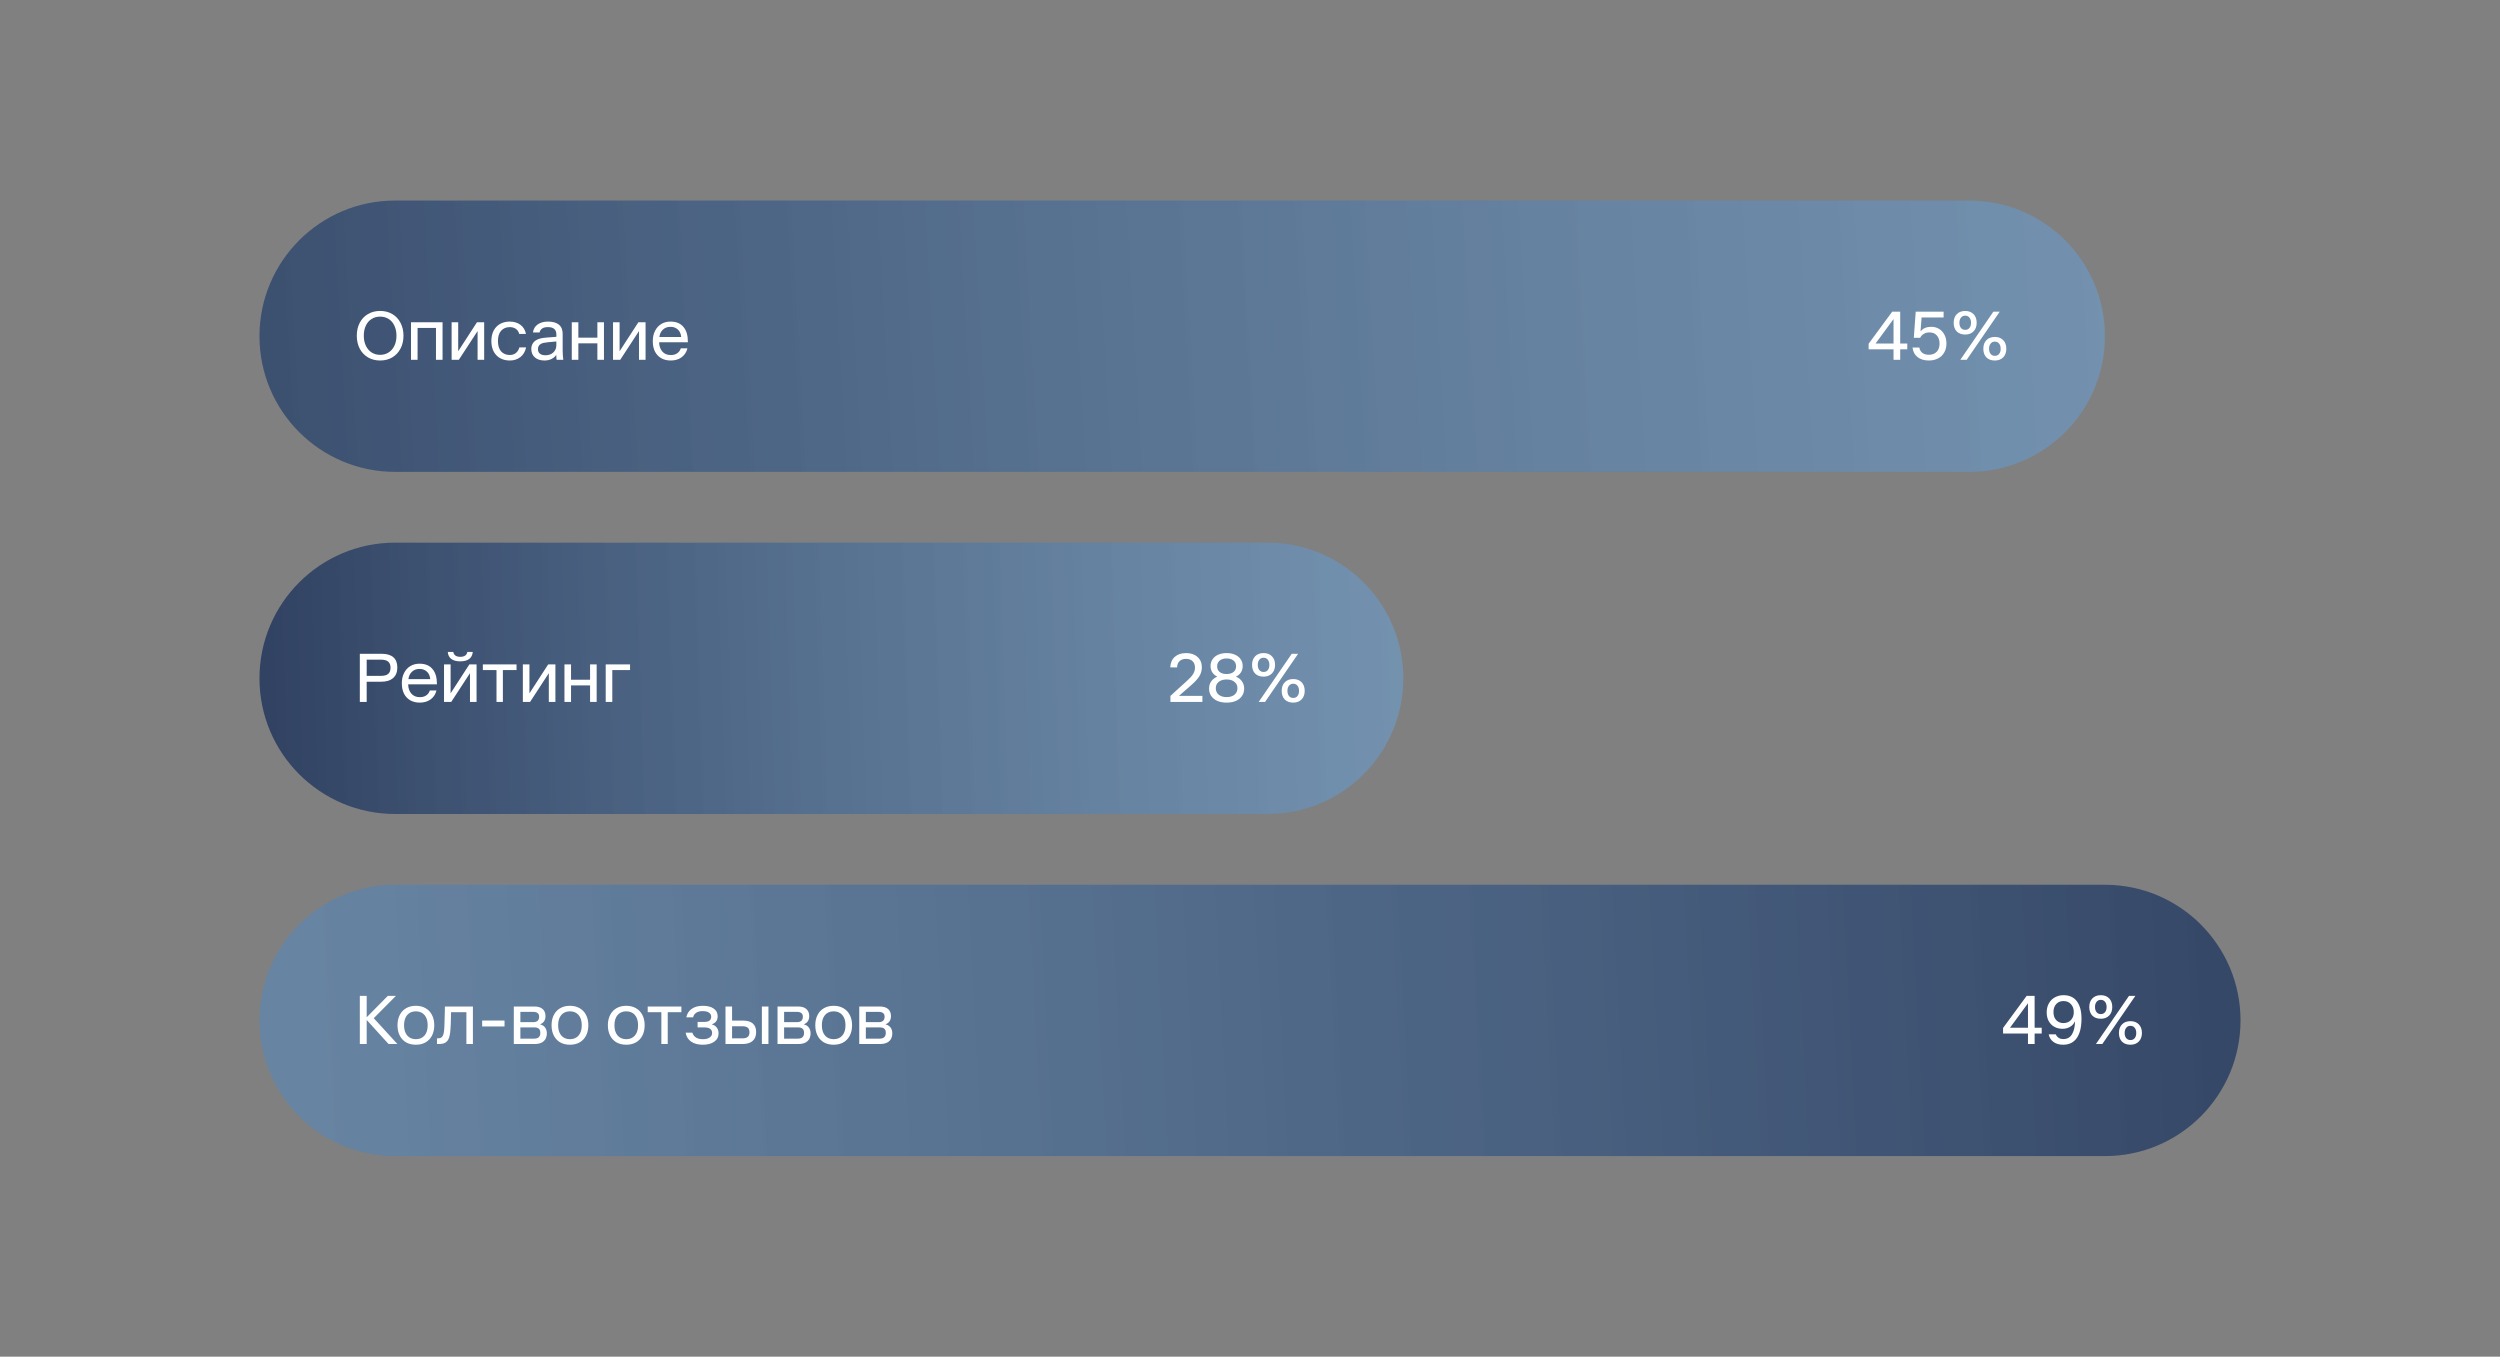
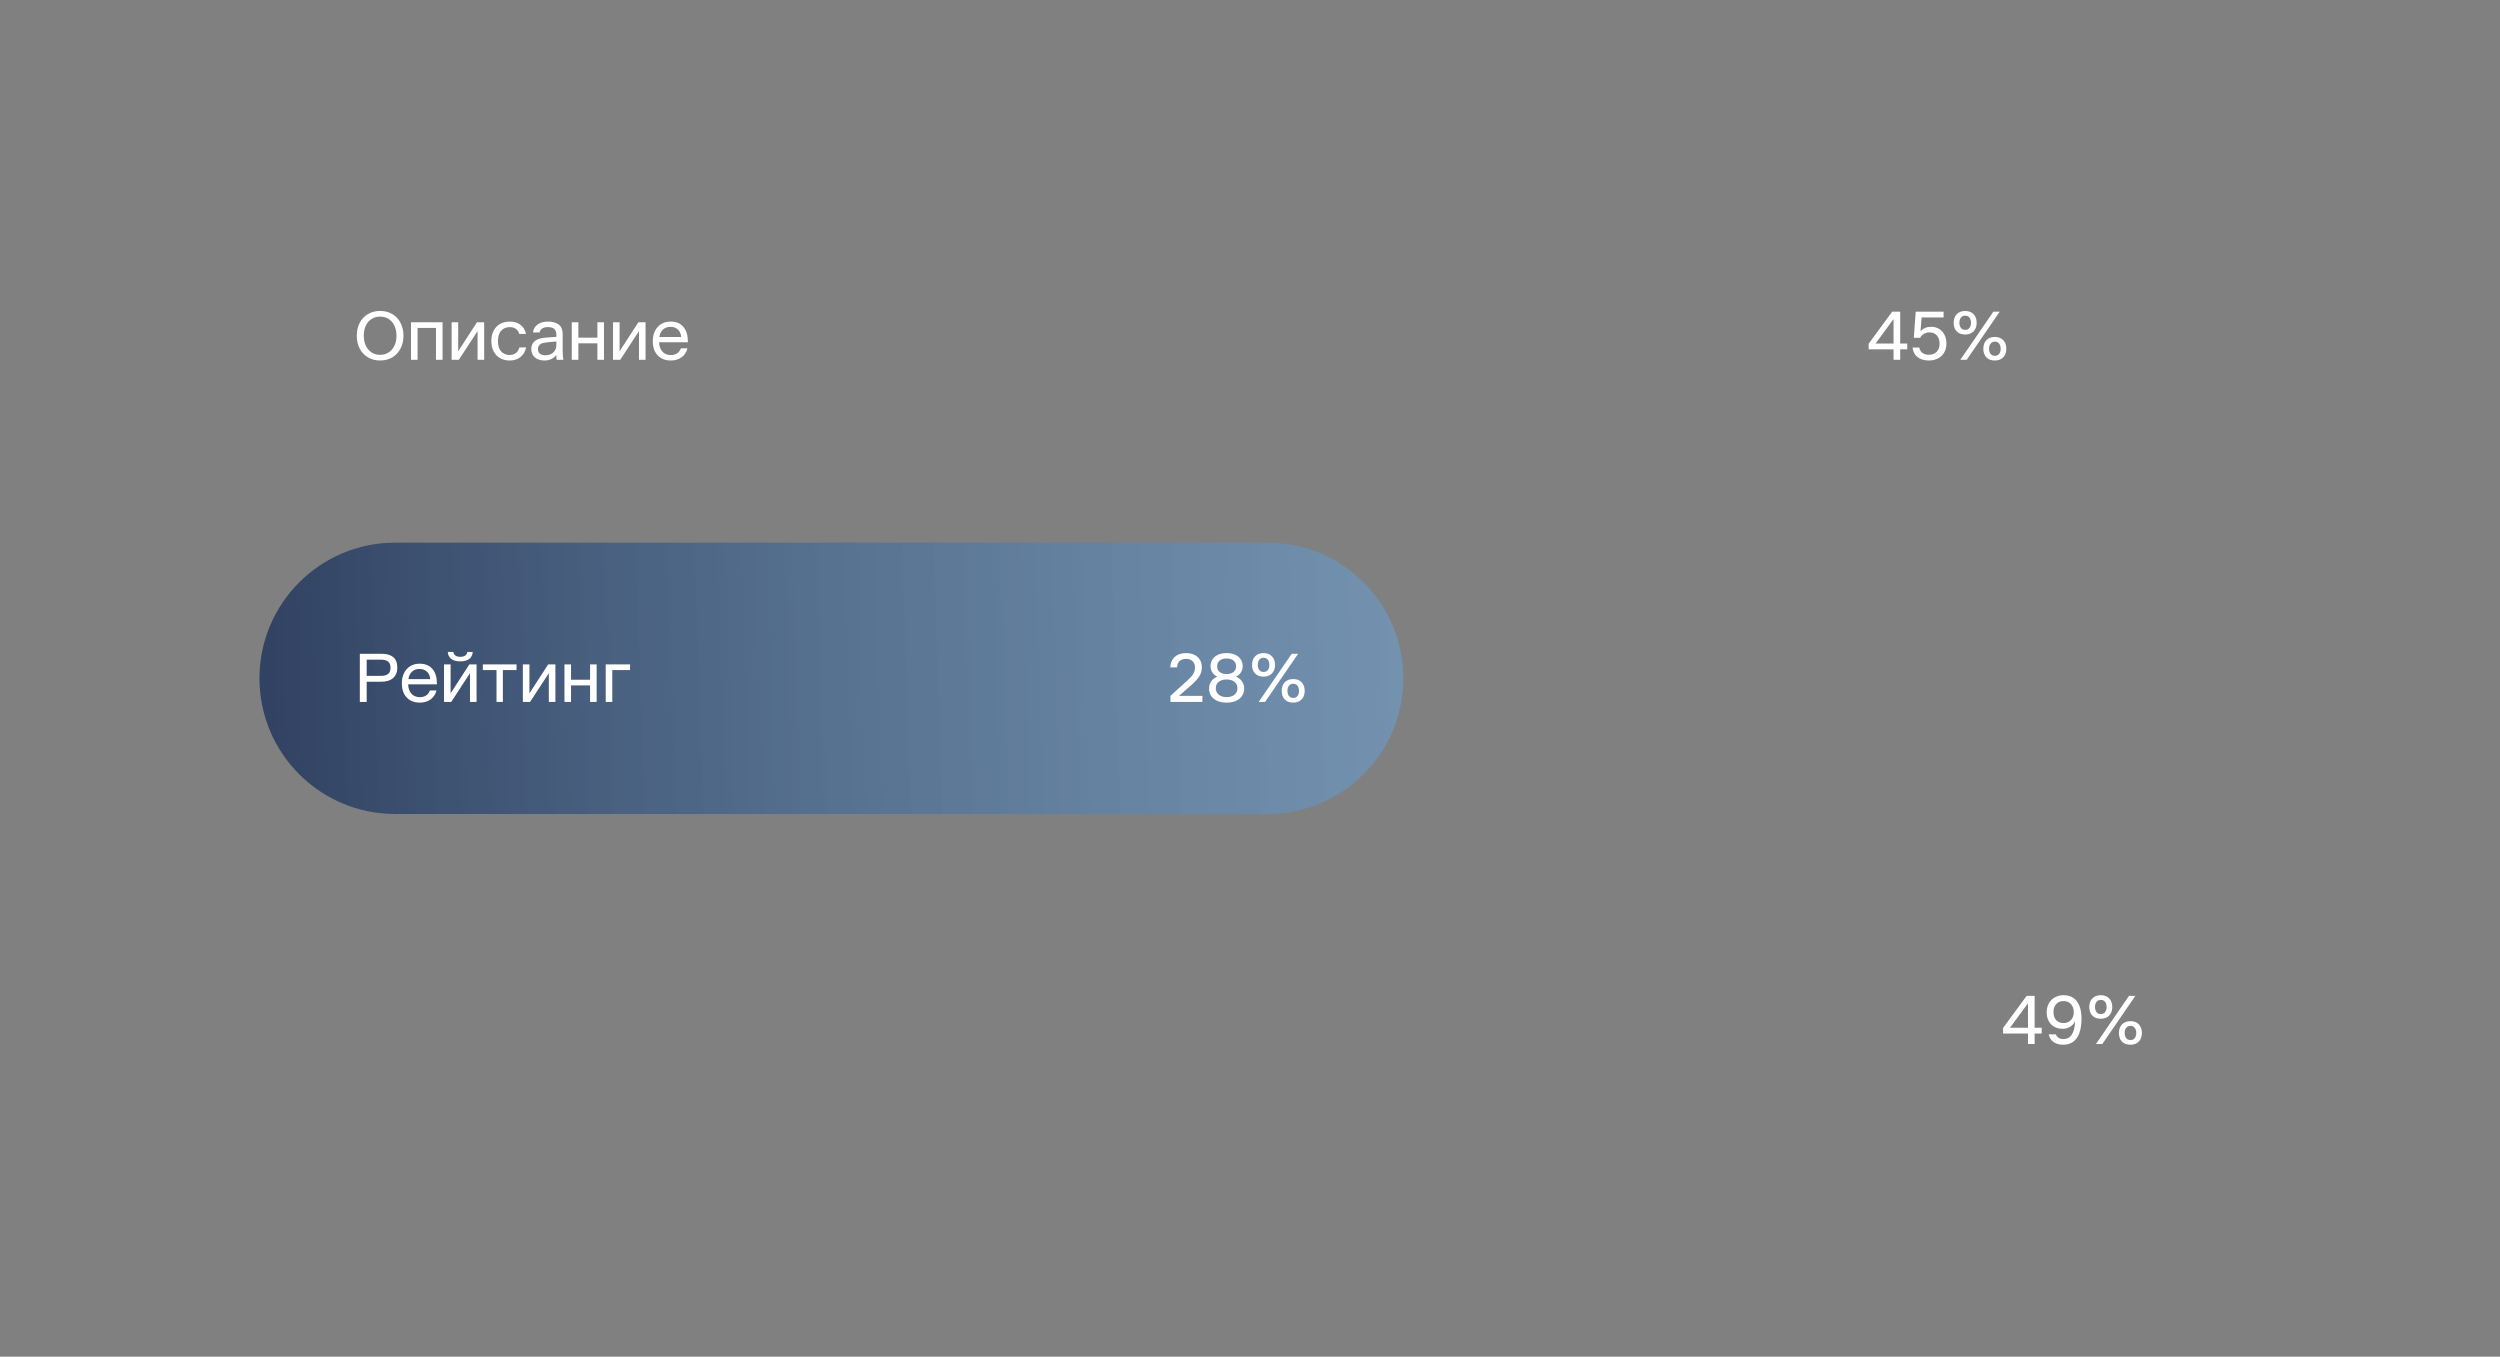
<svg xmlns="http://www.w3.org/2000/svg" fill="none" height="229" viewBox="0 0 422 229" width="422">
  <rect x="0" y="0" width="422" height="229" fill="#808080" stroke="none" />
  <linearGradient id="a" gradientUnits="userSpaceOnUse" x1="-74.891" x2="502.924" y1="67.05" y2="34.003">
    <stop offset="0" stop-color="#1f2b4b" />
    <stop offset=".956" stop-color="#81bbeb" stop-opacity=".54" />
  </linearGradient>
  <linearGradient id="b" gradientUnits="userSpaceOnUse" x1="-13.482" x2="329.133" y1="124.3" y2="113.047">
    <stop offset=".06" stop-color="#1f2b4b" />
    <stop offset=".916" stop-color="#81bbeb" stop-opacity=".54" />
  </linearGradient>
  <linearGradient id="c" gradientUnits="userSpaceOnUse" x1="-214.188" x2="492.522" y1="185.13" y2="148.003">
    <stop offset="0" stop-color="#81bbeb" stop-opacity=".54" />
    <stop offset="1" stop-color="#1f2b4b" />
  </linearGradient>
  <clipPath id="d">
    <path d="m0 0h422v229h-422z" />
  </clipPath>
  <g clip-path="url(#d)">
-     <path d="m332.419 33.852h-265.729c-12.642 0-22.89 10.253-22.89 22.9s10.248 22.9 22.89 22.9h265.729c12.642 0 22.89-10.253 22.89-22.9s-10.248-22.9-22.89-22.9z" fill="url(#a)" />
    <path d="m64.167 60.854c-.772 0-1.457-.175-2.054-.526-.597-.358-1.063-.852-1.397-1.482-.326-.637-.49-1.362-.49-2.175 0-.82.163-1.545.49-2.175.334-.637.8-1.131 1.397-1.482.597-.35 1.282-.526 2.054-.526s1.457.175 2.054.526 1.059.844 1.385 1.482c.334.629.502 1.354.502 2.175 0 .812-.167 1.537-.502 2.175-.327.629-.788 1.123-1.385 1.482-.597.35-1.282.526-2.054.526zm0-.956c.541 0 1.019-.136 1.433-.406.422-.271.748-.649.979-1.135s.346-1.047.346-1.685c0-.637-.115-1.199-.346-1.685-.223-.494-.545-.872-.967-1.135-.414-.271-.896-.406-1.445-.406-.549 0-1.035.135-1.457.406-.414.263-.737.641-.967 1.135-.223.486-.334 1.047-.334 1.685 0 .637.116 1.199.346 1.685s.553.864.967 1.135c.422.271.904.406 1.445.406zm5.209-5.496h5.327v6.332h-1.111v-5.377h-3.105v5.377h-1.111zm11.133 0h1.218v6.332h-1.111v-4.851l-3.165 4.851h-1.218v-6.332h1.111v4.887zm5.528 6.452c-.597 0-1.131-.128-1.6-.382-.462-.255-.828-.629-1.099-1.123-.263-.494-.394-1.087-.394-1.78 0-.693.131-1.286.394-1.78.271-.494.637-.868 1.099-1.123.47-.255 1.003-.382 1.6-.382.717 0 1.318.179 1.803.538.486.35.8.864.943 1.541h-1.135c-.112-.39-.307-.677-.585-.86-.279-.191-.617-.287-1.015-.287-.589 0-1.071.199-1.445.597-.366.39-.549.976-.549 1.756s.183 1.37.549 1.768c.374.39.856.586 1.445.586.398 0 .737-.108 1.015-.323.287-.223.49-.542.609-.956h1.135c-.151.701-.474 1.247-.967 1.637-.494.382-1.095.574-1.803.574zm5.881 0c-.685 0-1.23-.175-1.636-.526-.398-.35-.597-.824-.597-1.422 0-.327.072-.617.215-.872s.342-.458.597-.609c.207-.128.454-.227.741-.299.295-.072.677-.123 1.147-.155l1.529-.119v-.394c0-.828-.478-1.243-1.433-1.243-.796 0-1.266.303-1.409.908h-1.111c.08-.581.342-1.032.788-1.35.454-.327 1.035-.49 1.744-.49.804 0 1.417.171 1.839.514.43.343.645.864.645 1.565v2.832c0 .279.012.574.036.884.024.311.048.53.072.657h-1.123c-.04-.167-.06-.418-.06-.753v-.048h-.024c-.199.287-.474.514-.824.681-.342.159-.721.239-1.135.239zm.155-.884c.541 0 .979-.155 1.314-.466.342-.311.517-.709.525-1.195v-.669l-1.421.131c-.302.032-.545.068-.729.108-.175.04-.327.096-.454.167-.334.183-.502.482-.502.896 0 .327.111.582.334.765.231.175.541.263.931.263zm4.442-5.568h1.111v2.593h3.212v-2.593h1.111v6.332h-1.111v-2.784h-3.212v2.784h-1.111zm11.238 0h1.218v6.332h-1.11v-4.851l-3.165 4.851h-1.218v-6.332h1.11v4.887zm5.457 6.452c-.597 0-1.127-.128-1.588-.382-.454-.263-.808-.637-1.063-1.123-.247-.494-.37-1.079-.37-1.756 0-.669.127-1.25.382-1.744.254-.502.605-.888 1.051-1.159.454-.271.971-.406 1.552-.406.964 0 1.692.299 2.186.896.501.589.752 1.414.752 2.473v.119h-4.849c.008.629.184 1.147.526 1.553.35.406.832.609 1.445.609.43 0 .788-.1 1.075-.299.294-.199.497-.478.609-.836h1.123c-.16.637-.486 1.139-.98 1.505-.493.366-1.11.55-1.851.55zm1.78-3.967c-.056-.558-.251-.984-.586-1.278-.326-.295-.736-.442-1.23-.442-.509 0-.931.155-1.266.466-.334.303-.537.721-.609 1.254z" fill="#fff" />
    <path d="m320.753 57.987h1.194v.98h-1.194v1.768h-1.123v-1.768h-4.204v-.944l3.977-5.412h1.35zm-4.156 0h3.033v-4.134zm8.999 2.868c-.781 0-1.418-.191-1.911-.574-.494-.39-.777-.928-.848-1.613h1.146c.064.382.235.681.514.896.287.215.653.323 1.099.323.549 0 .987-.167 1.313-.502.327-.343.49-.8.49-1.374s-.151-1.032-.454-1.374c-.302-.35-.716-.526-1.242-.526-.366 0-.689.084-.967.251-.279.159-.482.378-.609.657h-1.075l.322-4.409h4.706v.98h-3.715l-.179 2.318h.036c.398-.494.991-.741 1.78-.741.485 0 .919.116 1.301.346.391.231.697.562.92.992.223.422.334.916.334 1.482 0 .582-.127 1.091-.382 1.529-.247.43-.597.761-1.051.992-.446.231-.955.346-1.528.346zm4.185-6.368c0-.613.175-1.099.525-1.458.35-.358.824-.538 1.421-.538.589 0 1.059.179 1.41.538.35.358.525.844.525 1.458 0 .605-.175 1.087-.525 1.446-.351.358-.821.538-1.41.538-.605 0-1.083-.175-1.433-.526-.342-.358-.513-.844-.513-1.458zm7.774-1.876-5.577 8.124h-1.075l5.578-8.124zm-6.807 1.876c0 .366.088.657.263.872.175.215.414.323.716.323.303 0 .542-.108.717-.323.175-.215.263-.506.263-.872s-.088-.657-.263-.872c-.175-.223-.414-.335-.717-.335-.302 0-.541.112-.716.335-.175.215-.263.506-.263.872zm5.983 6.368c-.605 0-1.082-.175-1.433-.526-.342-.358-.513-.844-.513-1.458 0-.613.175-1.099.525-1.458s.824-.538 1.421-.538c.59 0 1.059.179 1.41.538.35.358.525.844.525 1.458 0 .605-.175 1.087-.525 1.446-.351.358-.82.538-1.41.538zm0-.789c.303 0 .542-.107.717-.323.175-.215.263-.506.263-.872s-.088-.657-.263-.872c-.175-.223-.414-.335-.717-.335-.302 0-.541.112-.716.335-.175.215-.263.506-.263.872s.088.657.263.872c.175.215.414.323.716.323z" fill="#fff" />
    <path d="m213.986 91.6h-147.296c-12.642 0-22.89 10.253-22.89 22.9s10.248 22.9 22.89 22.9h147.296c12.642 0 22.89-10.253 22.89-22.9s-10.248-22.9-22.89-22.9z" fill="url(#b)" />
    <path d="m64.417 110.358c.876 0 1.537.195 1.982.586.446.39.669.967.669 1.732 0 .773-.239 1.366-.717 1.78-.47.414-1.151.621-2.042.621h-2.413v3.406h-1.158v-8.125zm-.096 3.728c.541 0 .944-.112 1.206-.335.263-.223.394-.569.394-1.039 0-.462-.131-.805-.394-1.028-.263-.223-.665-.334-1.206-.334h-2.424v2.736zm6.528 4.516c-.597 0-1.127-.127-1.588-.382-.454-.263-.808-.637-1.063-1.123-.247-.494-.37-1.08-.37-1.757 0-.669.127-1.25.382-1.744.255-.502.605-.888 1.051-1.159.454-.271.971-.406 1.553-.406.963 0 1.692.298 2.186.896.502.589.752 1.414.752 2.473v.12h-4.849c.008.629.183 1.147.525 1.553.35.406.832.609 1.445.609.43 0 .788-.099 1.075-.299.295-.199.498-.477.609-.836h1.123c-.159.637-.486 1.139-.979 1.505-.494.367-1.111.55-1.851.55zm1.78-3.967c-.056-.557-.251-.983-.585-1.278-.327-.295-.737-.442-1.23-.442-.51 0-.932.155-1.266.466-.334.303-.537.721-.609 1.254zm5.056-2.998c-.645 0-1.147-.136-1.505-.407s-.557-.665-.597-1.183h.932c.103.55.498.825 1.182.825.693 0 1.091-.275 1.194-.825h.908c-.04.518-.239.912-.597 1.183s-.864.407-1.517.407zm1.541.513h1.218v6.333h-1.111v-4.851l-3.165 4.851h-1.218v-6.333h1.111v4.887zm4.585.956h-2.305v-.956h5.685v.956h-2.305v5.377h-1.075zm8.723-.956h1.218v6.333h-1.111v-4.851l-3.165 4.851h-1.218v-6.333h1.111v4.887zm2.746 0h1.111v2.593h3.213v-2.593h1.111v6.333h-1.111v-2.784h-3.213v2.784h-1.111zm6.963 0h4.109v.956h-2.998v5.377h-1.111z" fill="#fff" />
    <path d="m200.377 114.91c.462-.406.8-.78 1.015-1.123.215-.35.322-.713.322-1.087 0-.47-.135-.832-.406-1.087-.262-.263-.633-.395-1.11-.395-.462 0-.824.128-1.087.383-.263.247-.402.597-.418 1.051h-1.147c.024-.749.275-1.338.753-1.768s1.118-.645 1.923-.645c.804 0 1.445.219 1.922.657.486.43.729 1.007.729 1.732 0 .55-.135 1.048-.406 1.494-.263.446-.733.963-1.409 1.553l-2.055 1.792h3.965v1.016h-5.398v-1.016zm6.676 3.692c-.597 0-1.119-.095-1.565-.287-.445-.199-.792-.478-1.039-.836-.238-.358-.358-.773-.358-1.243 0-.462.12-.868.358-1.218.247-.351.594-.618 1.039-.801-.366-.167-.649-.406-.848-.717-.199-.31-.298-.669-.298-1.075 0-.43.111-.808.334-1.135.223-.334.538-.593.944-.777.414-.183.891-.274 1.433-.274.541 0 1.015.091 1.421.274.414.184.733.443.956.777.222.327.334.705.334 1.135 0 .406-.1.765-.299 1.075-.199.311-.481.55-.848.717.446.183.789.45 1.028.801.246.35.37.756.37 1.218 0 .47-.124.885-.37 1.243-.239.358-.582.637-1.028.836-.445.192-.967.287-1.564.287zm0-4.827c.502 0 .892-.115 1.17-.346.287-.231.43-.546.43-.944 0-.414-.143-.741-.43-.98-.286-.239-.676-.358-1.17-.358s-.884.119-1.17.358c-.287.239-.43.566-.43.98 0 .398.139.713.418.944.286.231.68.346 1.182.346zm0 3.895c.565 0 1.011-.135 1.338-.406.326-.271.489-.637.489-1.099 0-.446-.167-.801-.501-1.064-.327-.27-.769-.406-1.326-.406s-1.003.136-1.338.406c-.326.263-.489.618-.489 1.064 0 .462.163.828.489 1.099.327.271.773.406 1.338.406zm4.294-5.436c0-.613.176-1.099.526-1.458.35-.358.824-.537 1.421-.537.589 0 1.059.179 1.409.537.351.359.526.845.526 1.458 0 .605-.175 1.087-.526 1.446-.35.358-.82.537-1.409.537-.605 0-1.083-.175-1.433-.525-.342-.359-.514-.845-.514-1.458zm7.775-1.876-5.577 8.125h-1.075l5.577-8.125zm-6.807 1.876c0 .366.087.657.262.872.176.215.414.323.717.323s.541-.108.717-.323c.175-.215.262-.506.262-.872s-.087-.657-.262-.872c-.176-.223-.414-.335-.717-.335s-.541.112-.717.335c-.175.215-.262.506-.262.872zm5.983 6.368c-.605 0-1.083-.175-1.433-.526-.342-.358-.514-.844-.514-1.457 0-.614.176-1.099.526-1.458.35-.358.824-.538 1.421-.538.589 0 1.059.18 1.409.538.351.359.526.844.526 1.458 0 .605-.175 1.087-.526 1.445-.35.359-.82.538-1.409.538zm0-.788c.303 0 .542-.108.717-.323s.262-.506.262-.872c0-.367-.087-.657-.262-.872-.175-.223-.414-.335-.717-.335-.302 0-.541.112-.716.335-.176.215-.263.505-.263.872 0 .366.087.657.263.872.175.215.414.323.716.323z" fill="#fff" />
-     <path d="m355.309 149.348h-288.619c-12.642 0-22.89 10.253-22.89 22.9s10.248 22.9 22.89 22.9h288.619c12.642 0 22.891-10.253 22.891-22.9s-10.249-22.9-22.891-22.9z" fill="url(#c)" />
    <g fill="#fff">
-       <path d="m60.739 168.106h1.158v3.608l3.559-3.608h1.373l-3.738 3.763 3.989 4.361h-1.493l-3.69-4.062v4.062h-1.158zm9.46 8.244c-.629 0-1.178-.131-1.648-.394-.462-.271-.82-.653-1.075-1.147-.255-.502-.382-1.084-.382-1.745s.127-1.238.382-1.732c.255-.502.613-.884 1.075-1.147.47-.271 1.019-.406 1.648-.406s1.174.135 1.636.406c.47.263.832.645 1.087 1.147.255.494.382 1.071.382 1.732s-.127 1.243-.382 1.745c-.255.494-.617.876-1.087 1.147-.462.263-1.007.394-1.636.394zm0-.932c.629-.008 1.119-.219 1.469-.633s.525-.988.525-1.721-.175-1.306-.525-1.72-.84-.625-1.469-.633c-.629.008-1.119.219-1.469.633-.35.414-.525.987-.525 1.72s.175 1.307.525 1.721c.35.414.84.625 1.469.633zm9.627.812h-1.099v-5.376h-2.592l-.012.717c-.016.94-.044 1.665-.084 2.174-.032.502-.092.912-.179 1.231-.08.311-.203.561-.37.753-.167.191-.358.322-.573.394-.215.072-.482.107-.8.107h-.358v-.955h.131c.327 0 .565-.08.717-.239.127-.128.219-.319.275-.574.064-.255.107-.653.131-1.195.032-.541.056-1.374.072-2.497l.012-.872h4.729zm1.563-3.966h3.774v1.003h-3.774zm8.792-2.366c.629 0 1.103.143 1.421.43s.478.681.478 1.183c0 .685-.299 1.147-.896 1.386v.024c.374.095.653.275.836.538.191.262.287.585.287.967 0 .582-.179 1.028-.537 1.338-.35.311-.852.466-1.505.466h-3.535v-6.332zm-.179 2.641c.669 0 1.003-.307 1.003-.92 0-.279-.084-.482-.251-.61-.167-.135-.418-.203-.752-.203h-2.162v1.733zm.167 2.783c.693 0 1.039-.326 1.039-.979 0-.327-.088-.562-.263-.705-.167-.144-.43-.215-.788-.215h-2.317v1.899zm6.038 1.028c-.629 0-1.178-.131-1.648-.394-.462-.271-.82-.653-1.075-1.147-.255-.502-.382-1.084-.382-1.745s.127-1.238.382-1.732c.255-.502.613-.884 1.075-1.147.47-.271 1.019-.406 1.648-.406s1.174.135 1.636.406c.47.263.832.645 1.087 1.147.255.494.382 1.071.382 1.732s-.127 1.243-.382 1.745c-.255.494-.617.876-1.087 1.147-.462.263-1.007.394-1.636.394zm0-.932c.629-.008 1.119-.219 1.469-.633.35-.414.525-.988.525-1.721s-.175-1.306-.525-1.72c-.35-.414-.84-.625-1.469-.633-.629.008-1.119.219-1.469.633s-.525.987-.525 1.72.175 1.307.525 1.721.84.625 1.469.633zm9.506.932c-.629 0-1.179-.131-1.649-.394-.461-.271-.82-.653-1.074-1.147-.255-.502-.383-1.084-.383-1.745s.128-1.238.383-1.732c.254-.502.613-.884 1.074-1.147.47-.271 1.02-.406 1.649-.406s1.174.135 1.636.406c.47.263.832.645 1.087 1.147.254.494.382 1.071.382 1.732s-.128 1.243-.382 1.745c-.255.494-.617.876-1.087 1.147-.462.263-1.007.394-1.636.394zm0-.932c.629-.008 1.118-.219 1.469-.633.35-.414.525-.988.525-1.721s-.175-1.306-.525-1.72c-.351-.414-.84-.625-1.469-.633-.629.008-1.119.219-1.469.633-.351.414-.526.987-.526 1.72s.175 1.307.526 1.721c.35.414.84.625 1.469.633zm5.925-4.564h-2.305v-.956h5.685v.956h-2.305v5.376h-1.075zm6.991 5.496c-.804 0-1.461-.175-1.971-.526-.501-.35-.808-.852-.919-1.505h1.134c.112.358.319.633.621.824.303.183.689.275 1.159.275.469 0 .844-.092 1.122-.275.287-.191.43-.446.43-.764 0-.319-.111-.558-.334-.717-.215-.16-.565-.239-1.051-.239h-1.063v-.92h1.063c.43 0 .74-.072.931-.215.199-.152.299-.375.299-.669 0-.295-.127-.526-.382-.693-.255-.168-.609-.251-1.063-.251-.438 0-.796.091-1.075.275-.279.175-.458.434-.537.776h-1.147c.127-.621.434-1.099.92-1.434.485-.342 1.11-.513 1.875-.513.78 0 1.389.155 1.827.466.446.302.669.736.669 1.302 0 .685-.327 1.135-.98 1.35v.024c.359.088.637.267.836.538.2.262.299.585.299.967 0 .606-.247 1.08-.74 1.422-.486.335-1.127.502-1.923.502zm6.785-4.074c.733 0 1.286.163 1.66.49.375.326.562.812.562 1.457s-.199 1.143-.597 1.494c-.391.342-.96.513-1.708.513h-2.867v-6.332h1.111v2.378zm3.189-2.378h1.111v6.332h-1.111zm-3.308 5.377c.414 0 .72-.08.919-.239.2-.168.299-.43.299-.789 0-.358-.099-.617-.299-.776-.199-.16-.505-.239-.919-.239h-1.72v2.043zm9.404-5.377c.629 0 1.103.143 1.421.43.319.287.478.681.478 1.183 0 .685-.299 1.147-.896 1.386v.024c.374.095.653.275.836.538.191.262.287.585.287.967 0 .582-.179 1.028-.538 1.338-.35.311-.852.466-1.505.466h-3.535v-6.332zm-.179 2.641c.669 0 1.003-.307 1.003-.92 0-.279-.084-.482-.251-.61-.167-.135-.418-.203-.752-.203h-2.162v1.733zm.167 2.783c.693 0 1.039-.326 1.039-.979 0-.327-.088-.562-.263-.705-.167-.144-.43-.215-.788-.215h-2.317v1.899zm6.038 1.028c-.629 0-1.178-.131-1.648-.394-.462-.271-.82-.653-1.075-1.147-.255-.502-.382-1.084-.382-1.745s.127-1.238.382-1.732c.255-.502.613-.884 1.075-1.147.47-.271 1.019-.406 1.648-.406s1.174.135 1.636.406c.47.263.832.645 1.087 1.147.255.494.382 1.071.382 1.732s-.127 1.243-.382 1.745c-.255.494-.617.876-1.087 1.147-.462.263-1.007.394-1.636.394zm0-.932c.629-.008 1.119-.219 1.469-.633s.526-.988.526-1.721-.176-1.306-.526-1.72-.84-.625-1.469-.633c-.629.008-1.119.219-1.469.633s-.525.987-.525 1.72.175 1.307.525 1.721.84.625 1.469.633zm7.771-5.52c.629 0 1.103.143 1.421.43.319.287.478.681.478 1.183 0 .685-.299 1.147-.896 1.386v.024c.374.095.653.275.836.538.191.262.287.585.287.967 0 .582-.179 1.028-.538 1.338-.35.311-.852.466-1.505.466h-3.535v-6.332zm-.179 2.641c.669 0 1.003-.307 1.003-.92 0-.279-.084-.482-.251-.61-.167-.135-.418-.203-.752-.203h-2.162v1.733zm.167 2.783c.693 0 1.039-.326 1.039-.979 0-.327-.088-.562-.263-.705-.167-.144-.43-.215-.788-.215h-2.317v1.899z" />
      <path d="m343.445 173.482h1.194v.98h-1.194v1.768h-1.122v-1.768h-4.204v-.944l3.977-5.412h1.349zm-4.156 0h3.034v-4.133zm9.023-5.496c1.011 0 1.771.351 2.281 1.052s.764 1.665.764 2.891c0 1.442-.266 2.541-.8 3.298-.525.749-1.294 1.123-2.305 1.123-.653 0-1.194-.155-1.624-.466-.43-.319-.701-.749-.812-1.29h1.206c.08.215.223.402.43.561.215.159.498.239.848.239.637 0 1.115-.259 1.433-.776.327-.518.502-1.223.526-2.115v-.06h-.036c-.167.382-.438.681-.812.896-.367.215-.789.323-1.266.323-.51 0-.968-.112-1.374-.335-.398-.223-.712-.541-.943-.956-.231-.422-.347-.912-.347-1.469 0-.59.124-1.103.371-1.542.254-.446.597-.784 1.027-1.015.438-.239.915-.359 1.433-.359zm0 .992c-.502 0-.908.167-1.218.502-.311.334-.466.789-.466 1.362 0 .581.155 1.035.466 1.362.31.327.72.49 1.23.49.517 0 .935-.171 1.254-.514.318-.342.478-.784.478-1.326 0-.558-.16-1.008-.478-1.35-.311-.351-.733-.526-1.266-.526zm4.359 1.004c0-.614.175-1.099.526-1.458.35-.358.824-.538 1.421-.538.589 0 1.059.18 1.409.538.35.359.525.844.525 1.458 0 .605-.175 1.087-.525 1.445-.35.359-.82.538-1.409.538-.605 0-1.083-.175-1.433-.526-.343-.358-.514-.844-.514-1.457zm7.775-1.876-5.577 8.124h-1.075l5.577-8.124zm-6.808 1.876c0 .366.088.657.263.872s.414.323.717.323c.302 0 .541-.108.716-.323s.263-.506.263-.872c0-.367-.088-.657-.263-.872-.175-.223-.414-.335-.716-.335-.303 0-.542.112-.717.335-.175.215-.263.505-.263.872zm5.984 6.368c-.605 0-1.083-.175-1.433-.526-.343-.358-.514-.844-.514-1.457 0-.614.175-1.1.526-1.458.35-.358.824-.538 1.421-.538.589 0 1.059.18 1.409.538s.526.844.526 1.458c0 .605-.176 1.087-.526 1.445-.35.359-.82.538-1.409.538zm0-.789c.302 0 .541-.107.716-.322.176-.215.263-.506.263-.872 0-.367-.087-.658-.263-.873-.175-.223-.414-.334-.716-.334-.303 0-.542.111-.717.334-.175.215-.263.506-.263.873 0 .366.088.657.263.872s.414.322.717.322z" />
    </g>
  </g>
</svg>